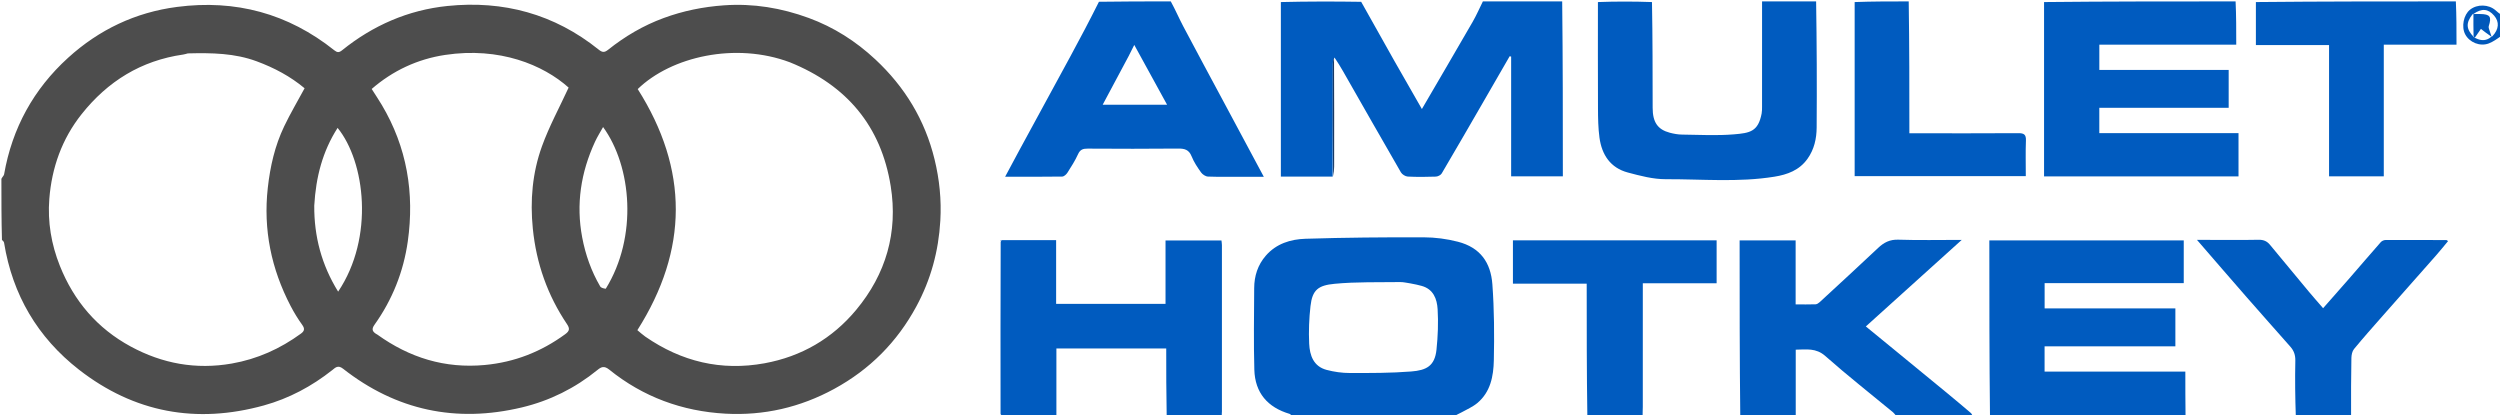
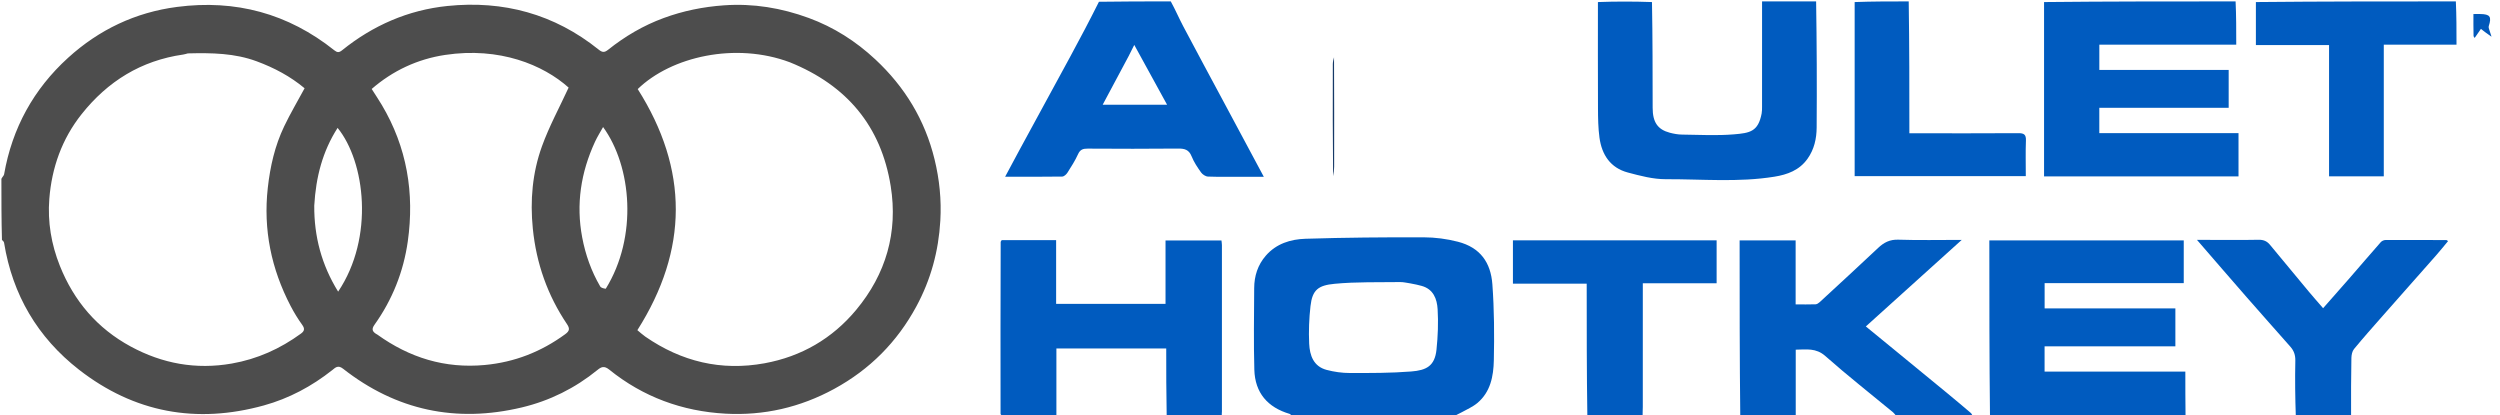
<svg xmlns="http://www.w3.org/2000/svg" version="1.1" id="Layer_1" x="0px" y="0px" width="1782" height="296" viewBox="0 0 1782 296" xml:space="preserve">
  <path fill="#4D4D4D" opacity="1" stroke="none" d=" M1,127.469  C1.662,126.085 2.751,125.245 2.926,124.245  C8.664,91.333 23.959,63.511 48.569,41.164  C70.579,21.178 96.481,8.805 126.213,4.932  C167.949,-0.504 205.367,9.612 238.323,35.869  C240.358,37.491 241.659,37.594 243.824,35.848  C265.794,18.138 290.896,7.154 318.868,4.269  C358.777,0.152 395.155,9.979 426.75,35.374  C429.339,37.455 430.874,37.534 433.462,35.469  C445.463,25.894 458.554,18.188 473.03,12.861  C486.963,7.735 501.213,4.851 516.093,3.799  C537.015,2.321 557.006,5.669 576.468,12.808  C594.273,19.34 609.972,29.333 623.899,42.306  C644.997,61.957 659.318,85.559 666.142,113.536  C669.637,127.863 671.125,142.346 670.266,157.291  C669.012,179.1 663.451,199.439 653.135,218.498  C639.442,243.798 619.964,263.4 594.598,277.216  C570.36,290.417 544.431,296.37 517.059,294.857  C486.309,293.157 458.389,282.947 434.293,263.484  C430.638,260.532 428.566,261.516 425.851,263.726  C409.883,276.717 391.794,285.687 371.884,290.429  C325.129,301.564 282.453,292.575 244.519,262.812  C240.875,259.952 239.015,262.076 236.864,263.779  C222.235,275.357 206.038,284.02 188.1,288.985  C139.998,302.299 95.618,294.152 56.242,263.462  C26.826,240.535 8.91,210.148 2.906,173.06  C2.79,172.34 2.176,171.701 1.397,171.012  C1,156.646 1,142.292 1,127.469 M563.034,44.407  C524.363,29.888 478.526,40.25 454.563,63.491  C490.896,120.804 490.694,178.015 454.312,235.345  C456.198,236.887 458.016,238.596 460.046,239.997  C485.776,257.753 514.003,264.581 544.925,258.952  C571.248,254.161 593.267,241.303 610.251,220.922  C631.5,195.423 640.179,165.609 634.905,132.7  C628.068,90.033 603.758,60.88 563.034,44.407 M133.912,38.058  C132.788,38.338 131.679,38.721 130.539,38.884  C100.618,43.174 76.808,57.926 58.177,81.37  C44.138,99.037 36.899,119.513 35.153,141.772  C33.87,158.143 36.547,174.164 42.682,189.509  C52.73,214.641 69.358,234.094 93.188,247.001  C115.747,259.218 139.71,263.606 165.246,259.124  C183.45,255.929 199.693,248.602 214.519,237.793  C216.97,236.007 217.426,234.355 215.449,231.606  C212.361,227.312 209.57,222.752 207.127,218.058  C193.381,191.649 187.573,163.728 190.877,133.94  C192.572,118.665 195.932,103.896 202.561,90.051  C206.963,80.856 212.178,72.05 217.111,62.917  C207.088,54.509 195.543,48.35 182.961,43.698  C167.29,37.904 151.15,37.621 133.912,38.058 M269.006,238.525  C291.922,254.965 317.129,262.829 345.581,260.165  C366.84,258.174 385.713,250.757 402.843,238.242  C406.012,235.927 406.299,234.238 404.134,231.019  C390.285,210.433 382.298,187.829 379.802,163.024  C377.77,142.841 379.493,123.125 386.311,104.261  C391.45,90.041 398.776,76.612 405.313,62.431  C387.224,46.255 356.11,33.301 317.292,39.148  C297.527,42.124 279.94,50.404 264.939,63.41  C267.707,67.769 270.017,71.214 272.134,74.773  C290.089,104.945 295.524,137.67 290.675,172.043  C287.63,193.626 279.68,213.634 266.924,231.501  C264.708,234.606 265.214,236.513 269.006,238.525 M431.786,205.816  C454.757,168.643 450.277,118.621 429.882,90.551  C427.886,94.16 425.76,97.497 424.117,101.056  C414.047,122.862 410.493,145.569 415.007,169.335  C417.345,181.643 421.487,193.304 427.8,204.134  C428.416,205.191 430.144,205.601 431.786,205.816 M224,146.601  C223.863,168.486 229.196,188.775 241.026,207.884  C267.012,169.147 260.225,115.222 240.644,91.153  C229.935,107.838 225.16,126.18 224,146.601 z" />
-   <path fill="#005BBF" opacity="1" stroke="none" d=" M1113.531,1  C1114,42.452 1114,83.904 1114,125.678  C1101.652,125.678 1089.732,125.678 1077.141,125.678  C1077.141,97.267 1077.141,68.792 1077.141,40.316  C1076.789,40.243 1076.437,40.17 1076.085,40.096  C1069.7,51.161 1063.325,62.232 1056.928,73.29  C1047.208,90.094 1037.517,106.917 1027.648,123.634  C1026.941,124.831 1024.901,125.841 1023.444,125.893  C1016.788,126.132 1010.108,126.203 1003.461,125.858  C1001.752,125.769 999.439,124.348 998.577,122.859  C984.673,98.824 970.966,74.675 957.194,50.563  C955.407,47.436 953.508,44.373 951.211,40.985  C950.507,42.367 950.037,44.045 950.033,45.724  C949.963,72.435 949.953,99.147 949.929,125.858  C937.824,125.858 925.719,125.858 913,125.858  C913,84.34 913,43.139 913,1.469  C932.021,1 951.042,1 970.253,1.298  C978.247,15.514 986.011,29.453 993.864,43.341  C1000.3,54.725 1006.842,66.049 1013.521,77.721  C1025.781,56.695 1037.835,36.153 1049.734,15.521  C1052.433,10.84 1054.592,5.848 1057,1  C1075.688,1 1094.375,1 1113.531,1 z" />
  <path fill="#005BBF" opacity="1" stroke="none" d=" M921.469,297  C920.44,296.326 920,295.244 919.301,295.039  C903.539,290.398 894.557,279.977 894.091,263.542  C893.543,244.187 893.911,224.805 893.986,205.435  C894.02,196.772 896.502,188.882 902.273,182.241  C909.726,173.665 919.953,170.526 930.524,170.191  C958.607,169.302 986.719,169.084 1014.818,169.159  C1022.961,169.18 1031.31,170.272 1039.194,172.307  C1055.157,176.427 1062.622,187.158 1063.763,202.634  C1065.09,220.657 1065.19,238.82 1064.8,256.9  C1064.559,268.101 1062.458,279.391 1053.083,287.251  C1049.773,290.026 1045.613,291.806 1041.782,293.937  C1040.116,294.863 1038.305,295.526 1036.78,296.655  C998.646,297 960.292,297 921.469,297 M1005.318,202.002  C1002.88,201.669 1000.437,201.019 998.005,201.056  C982.413,201.29 966.741,200.813 951.26,202.295  C939.646,203.407 935.438,206.58 934.115,218.193  C933.107,227.039 932.773,236.051 933.179,244.942  C933.559,253.275 936.255,261.176 945.587,263.656  C950.942,265.08 956.627,265.874 962.165,265.881  C976.757,265.899 991.398,265.947 1005.925,264.795  C1016.73,263.938 1022.723,260.915 1023.941,249.179  C1024.929,239.659 1025.31,229.97 1024.738,220.428  C1024.302,213.158 1021.784,206.106 1013.326,203.777  C1010.968,203.127 1008.576,202.597 1005.318,202.002 z" />
  <path fill="#005BBF" opacity="1" stroke="none" d=" M1418.469,297  C1418,255.227 1418,213.453 1418,171.341  C1464.315,171.341 1510.232,171.341 1556.575,171.341  C1556.575,181.261 1556.575,191.3 1556.575,201.804  C1523.655,201.804 1490.734,201.804 1457.408,201.804  C1457.408,207.959 1457.408,213.665 1457.408,219.837  C1488.374,219.837 1519.295,219.837 1550.607,219.837  C1550.607,228.992 1550.607,237.698 1550.607,246.867  C1519.595,246.867 1488.674,246.867 1457.378,246.867  C1457.378,253.023 1457.378,258.73 1457.378,264.9  C1490.767,264.9 1524.021,264.9 1557.711,264.9  C1557.711,275.601 1557.711,285.851 1557.855,296.55  C1511.646,297 1465.292,297 1418.469,297 z" />
  <path fill="#005BBF" opacity="1" stroke="none" d=" M1593.531,1  C1594,11.126 1594,21.252 1594,31.823  C1561.303,31.823 1529.054,31.823 1496.404,31.823  C1496.404,37.966 1496.404,43.671 1496.404,49.837  C1527.039,49.837 1557.621,49.837 1588.598,49.837  C1588.598,58.986 1588.598,67.689 1588.598,76.851  C1557.936,76.851 1527.354,76.851 1496.388,76.851  C1496.388,83.001 1496.388,88.707 1496.388,94.883  C1529.402,94.883 1562.314,94.883 1595.612,94.883  C1595.612,105.378 1595.612,115.411 1595.612,125.724  C1549.563,125.724 1503.655,125.724 1457.003,125.724  C1457.003,84.42 1457.003,43.179 1457.001,1.469  C1502.354,1 1547.708,1 1593.531,1 z" />
  <path fill="#005BBF" opacity="1" stroke="none" d=" M713.198,294.99  C713.159,254.302 713.121,213.614 713.285,172.333  C713.674,171.563 713.845,171.372 714.001,171.167  C726.787,171.167 739.574,171.167 752.808,171.167  C752.808,186.345 752.808,201.263 752.808,216.589  C778.948,216.589 804.641,216.589 830.788,216.589  C830.788,201.676 830.788,186.757 830.788,171.421  C844.264,171.421 857.297,171.421 870.656,171.421  C870.768,172.492 870.983,173.602 870.983,174.712  C871,214.185 871,253.658 870.985,293.131  C870.985,294.121 870.806,295.111 870.855,296.55  C857.979,297 844.958,297 831.614,296.55  C831.29,280.206 831.29,264.311 831.29,248.369  C804.675,248.369 779.006,248.369 753,248.369  C753,264.825 753,280.913 753,297  C739.979,297 726.958,297 713.469,297  C713.314,296.92 713.629,296.839 713.786,296.171  C713.527,295.353 713.384,295.155 713.198,294.99 z" />
  <path fill="#005BBF" opacity="1" stroke="none" d=" M1240.469,297  C1240,255.238 1240,213.477 1240,171.358  C1253.403,171.358 1266.437,171.358 1279.927,171.358  C1279.927,186.464 1279.927,201.386 1279.927,216.979  C1284.962,216.979 1289.562,217.07 1294.152,216.907  C1295.149,216.872 1296.275,216.102 1297.067,215.372  C1310.982,202.539 1324.918,189.727 1338.698,176.749  C1342.833,172.855 1347.037,170.642 1353.094,170.843  C1367.707,171.326 1382.347,170.999 1398.321,170.999  C1375.03,192.017 1352.641,212.221 1329.964,232.684  C1336.809,238.287 1343.566,243.809 1350.314,249.342  C1362.434,259.279 1374.562,269.207 1386.66,279.171  C1392.764,284.198 1398.836,289.266 1404.849,294.401  C1405.531,294.983 1405.738,296.119 1406.583,297  C1388.646,297 1370.292,297 1351.807,296.767  C1350.919,295.655 1350.269,294.645 1349.387,293.916  C1333.251,280.575 1316.756,267.642 1301.086,253.775  C1294.442,247.894 1287.643,249.134 1280,249.249  C1280,265.464 1280,281.232 1280,297  C1266.979,297 1253.958,297 1240.469,297 z" />
  <path fill="#005BBF" opacity="1" stroke="none" d=" M834.531,1  C837.805,6.949 840.387,13.016 843.455,18.826  C852.918,36.751 862.568,54.577 872.142,72.443  C881.547,89.993 890.949,107.545 900.836,126.001  C895.259,126.001 890.388,126.001 885.518,126.001  C877.355,126 869.187,126.168 861.036,125.862  C859.329,125.798 857.159,124.366 856.119,122.91  C853.546,119.305 851.005,115.52 849.378,111.438  C847.478,106.673 844.4,105.849 839.745,105.898  C818.259,106.123 796.769,106.058 775.281,105.933  C771.996,105.914 769.951,106.557 768.45,109.869  C766.355,114.494 763.58,118.831 760.842,123.13  C760.056,124.365 758.41,125.837 757.137,125.856  C743.886,126.054 730.63,125.978 716.453,125.978  C720.199,118.994 723.488,112.79 726.84,106.621  C738.866,84.491 750.947,62.39 762.94,40.243  C769.91,27.372 776.752,14.433 783.326,1.263  C800.021,1 817.042,1 834.531,1 M804.499,39.998  C798.397,51.42 792.296,62.843 785.995,74.638  C801.629,74.638 816.419,74.638 831.884,74.638  C823.983,60.233 816.393,46.394 808.505,32.013  C807.064,34.963 805.985,37.169 804.499,39.998 z" />
  <path fill="#005BBF" opacity="1" stroke="none" d=" M1294.531,1  C1295,30.973 1295.131,60.947 1294.911,90.918  C1294.854,98.82 1293.184,106.477 1288.368,113.218  C1282.543,121.371 1274.037,124.449 1264.844,125.939  C1239.104,130.11 1213.143,127.636 1187.291,127.73  C1178.282,127.762 1169.106,125.314 1160.284,122.956  C1147.912,119.651 1141.775,110.332 1140.111,98.155  C1139.175,91.304 1139.078,84.304 1139.046,77.369  C1138.93,52.226 1139,27.081 1139,1.469  C1151.688,1 1164.375,1 1177.531,1.469  C1178,26.93 1177.975,51.923 1178.012,76.916  C1178.028,87.106 1181.586,92.308 1190.208,94.598  C1193.047,95.352 1196.03,95.9 1198.954,95.934  C1211.283,96.08 1223.68,96.792 1235.924,95.765  C1247.306,94.81 1253.221,93.866 1255.693,80.941  C1256.002,79.327 1255.987,77.635 1255.988,75.979  C1256.005,50.986 1256,25.993 1256,1  C1268.688,1 1281.375,1 1294.531,1 z" />
  <path fill="#005BBF" opacity="1" stroke="none" d=" M1636.469,297  C1636,283.701 1635.819,270.398 1636.11,257.106  C1636.197,253.137 1635.104,250.007 1632.635,247.202  C1622.373,235.54 1612.017,223.96 1601.793,212.265  C1590.051,198.833 1578.412,185.311 1566.011,170.999  C1569.469,170.999 1572.187,170.999 1574.905,170.999  C1586.563,170.999 1598.224,171.142 1609.877,170.912  C1613.38,170.843 1615.872,171.861 1618.041,174.497  C1627.273,185.718 1636.561,196.893 1645.87,208.051  C1649.029,211.837 1652.31,215.52 1655.909,219.683  C1662.241,212.495 1668.267,205.718 1674.221,198.878  C1681.835,190.13 1689.358,181.3 1697.026,172.598  C1697.784,171.737 1699.273,171.08 1700.427,171.074  C1714.913,171.006 1729.4,171.072 1743.886,171.131  C1744.131,171.132 1744.375,171.461 1744.963,171.883  C1742.147,175.25 1739.418,178.664 1736.533,181.94  C1723.833,196.362 1711.07,210.726 1698.37,225.147  C1691.488,232.961 1684.568,240.75 1677.946,248.781  C1676.64,250.365 1676.12,252.997 1676.08,255.162  C1675.824,268.805 1675.806,282.454 1675.855,296.55  C1662.979,297 1649.958,297 1636.469,297 z" />
  <path fill="#005BBF" opacity="1" stroke="none" d=" M1131.469,297  C1131,265.557 1131,234.113 1131,202.206  C1113.343,202.206 1096.085,202.206 1078.417,202.206  C1078.417,191.711 1078.417,181.671 1078.417,171.314  C1126.713,171.314 1174.966,171.314 1223.607,171.314  C1223.607,181.343 1223.607,191.382 1223.607,201.891  C1206.232,201.891 1188.974,201.891 1170.997,201.891  C1170.997,204.275 1170.997,206.203 1170.997,208.13  C1170.997,235.464 1171.003,262.797 1170.985,290.13  C1170.983,292.12 1170.804,294.111 1170.854,296.551  C1157.979,297 1144.958,297 1131.469,297 z" />
  <path fill="#005BBF" opacity="1" stroke="none" d=" M1750.531,1  C1751,11.127 1751,21.254 1751,31.831  C1733.631,31.831 1716.71,31.831 1699.164,31.831  C1699.164,63.315 1699.164,94.353 1699.164,125.692  C1685.955,125.692 1673.37,125.692 1660.151,125.692  C1660.151,94.667 1660.151,63.629 1660.151,32.141  C1642.607,32.141 1625.685,32.141 1608,32.141  C1608,21.781 1608,11.859 1608,1.469  C1655.354,1 1702.708,1 1750.531,1 z" />
  <path fill="#005BBF" opacity="1" stroke="none" d=" M1360.531,1  C1361,32.113 1361,63.226 1361,95.003  C1363.175,95.003 1364.942,95.003 1366.71,95.003  C1390.694,95.004 1414.679,95.088 1438.661,94.922  C1442.698,94.894 1444.246,95.884 1444.082,100.171  C1443.764,108.481 1443.989,116.811 1443.989,125.566  C1403.417,125.566 1363.066,125.566 1322,125.566  C1322,84.403 1322,43.17 1322,1.469  C1334.688,1 1347.375,1 1360.531,1 z" />
-   <path fill="#0159BC" opacity="1" stroke="none" d=" M1783,25.533  C1779.979,27.692 1777.11,29.795 1773.903,30.989  C1767.659,33.313 1760.224,30.208 1757.205,24.493  C1754.351,19.09 1756.017,10.574 1760.646,6.899  C1765.778,2.826 1773.844,3.009 1778.822,7.329  C1780.071,8.412 1781.273,9.548 1782.748,10.33  C1783,15.022 1783,20.044 1783,25.533 M1776.01,26.009  C1776.01,26.009 1775.941,26.083 1776.604,25.82  C1781.265,20.815 1781.687,15.638 1777.802,11.133  C1773.487,6.129 1769.01,5.806 1762.988,9.99  C1762.988,9.99 1763.061,9.912 1762.386,10.19  C1757.61,16.349 1757.777,20.64 1763.306,26.387  C1763.512,26.605 1763.731,26.811 1764.679,27.228  C1768.756,29.237 1772.603,29.2 1776.01,26.009 z" />
  <path fill="#163967" opacity="1" stroke="none" d=" M950.239,125.586  C949.953,99.147 949.963,72.435 950.033,45.724  C950.037,44.045 950.507,42.367 950.898,40.834  C951.024,66.945 951.023,92.91 950.981,118.876  C950.977,121.022 950.7,123.167 950.239,125.586 z" />
-   <path fill="#004CB2" opacity="1" stroke="none" d=" M713.758,171.165  C713.845,171.372 713.674,171.563 713.343,171.867  C713.057,171.623 713.163,171.346 713.758,171.165 z" />
+   <path fill="#004CB2" opacity="1" stroke="none" d=" M713.758,171.165  C713.057,171.623 713.163,171.346 713.758,171.165 z" />
  <path fill="#004CB2" opacity="1" stroke="none" d=" M713.218,295.261  C713.384,295.155 713.527,295.353 713.666,295.699  C713.549,295.721 713.394,295.627 713.218,295.261 z" />
  <path fill="#0158BA" opacity="1" stroke="none" d=" M1763.961,27.005  C1763.731,26.811 1763.512,26.605 1763.15,25.749  C1763.016,20.045 1763.038,14.978 1763.061,9.912  C1763.061,9.912 1762.988,9.99 1763.398,10.004  C1765.133,10.009 1766.459,9.98 1767.784,9.993  C1774.939,10.064 1776.17,11.872 1773.982,18.623  C1773.667,19.595 1774.316,20.916 1774.628,22.045  C1775.005,23.408 1775.498,24.738 1775.941,26.083  C1775.941,26.083 1776.01,26.009 1775.67,26  C1772.817,24.038 1770.305,22.083 1768.399,20.601  C1766.86,22.822 1765.41,24.913 1763.961,27.005 z" />
</svg>